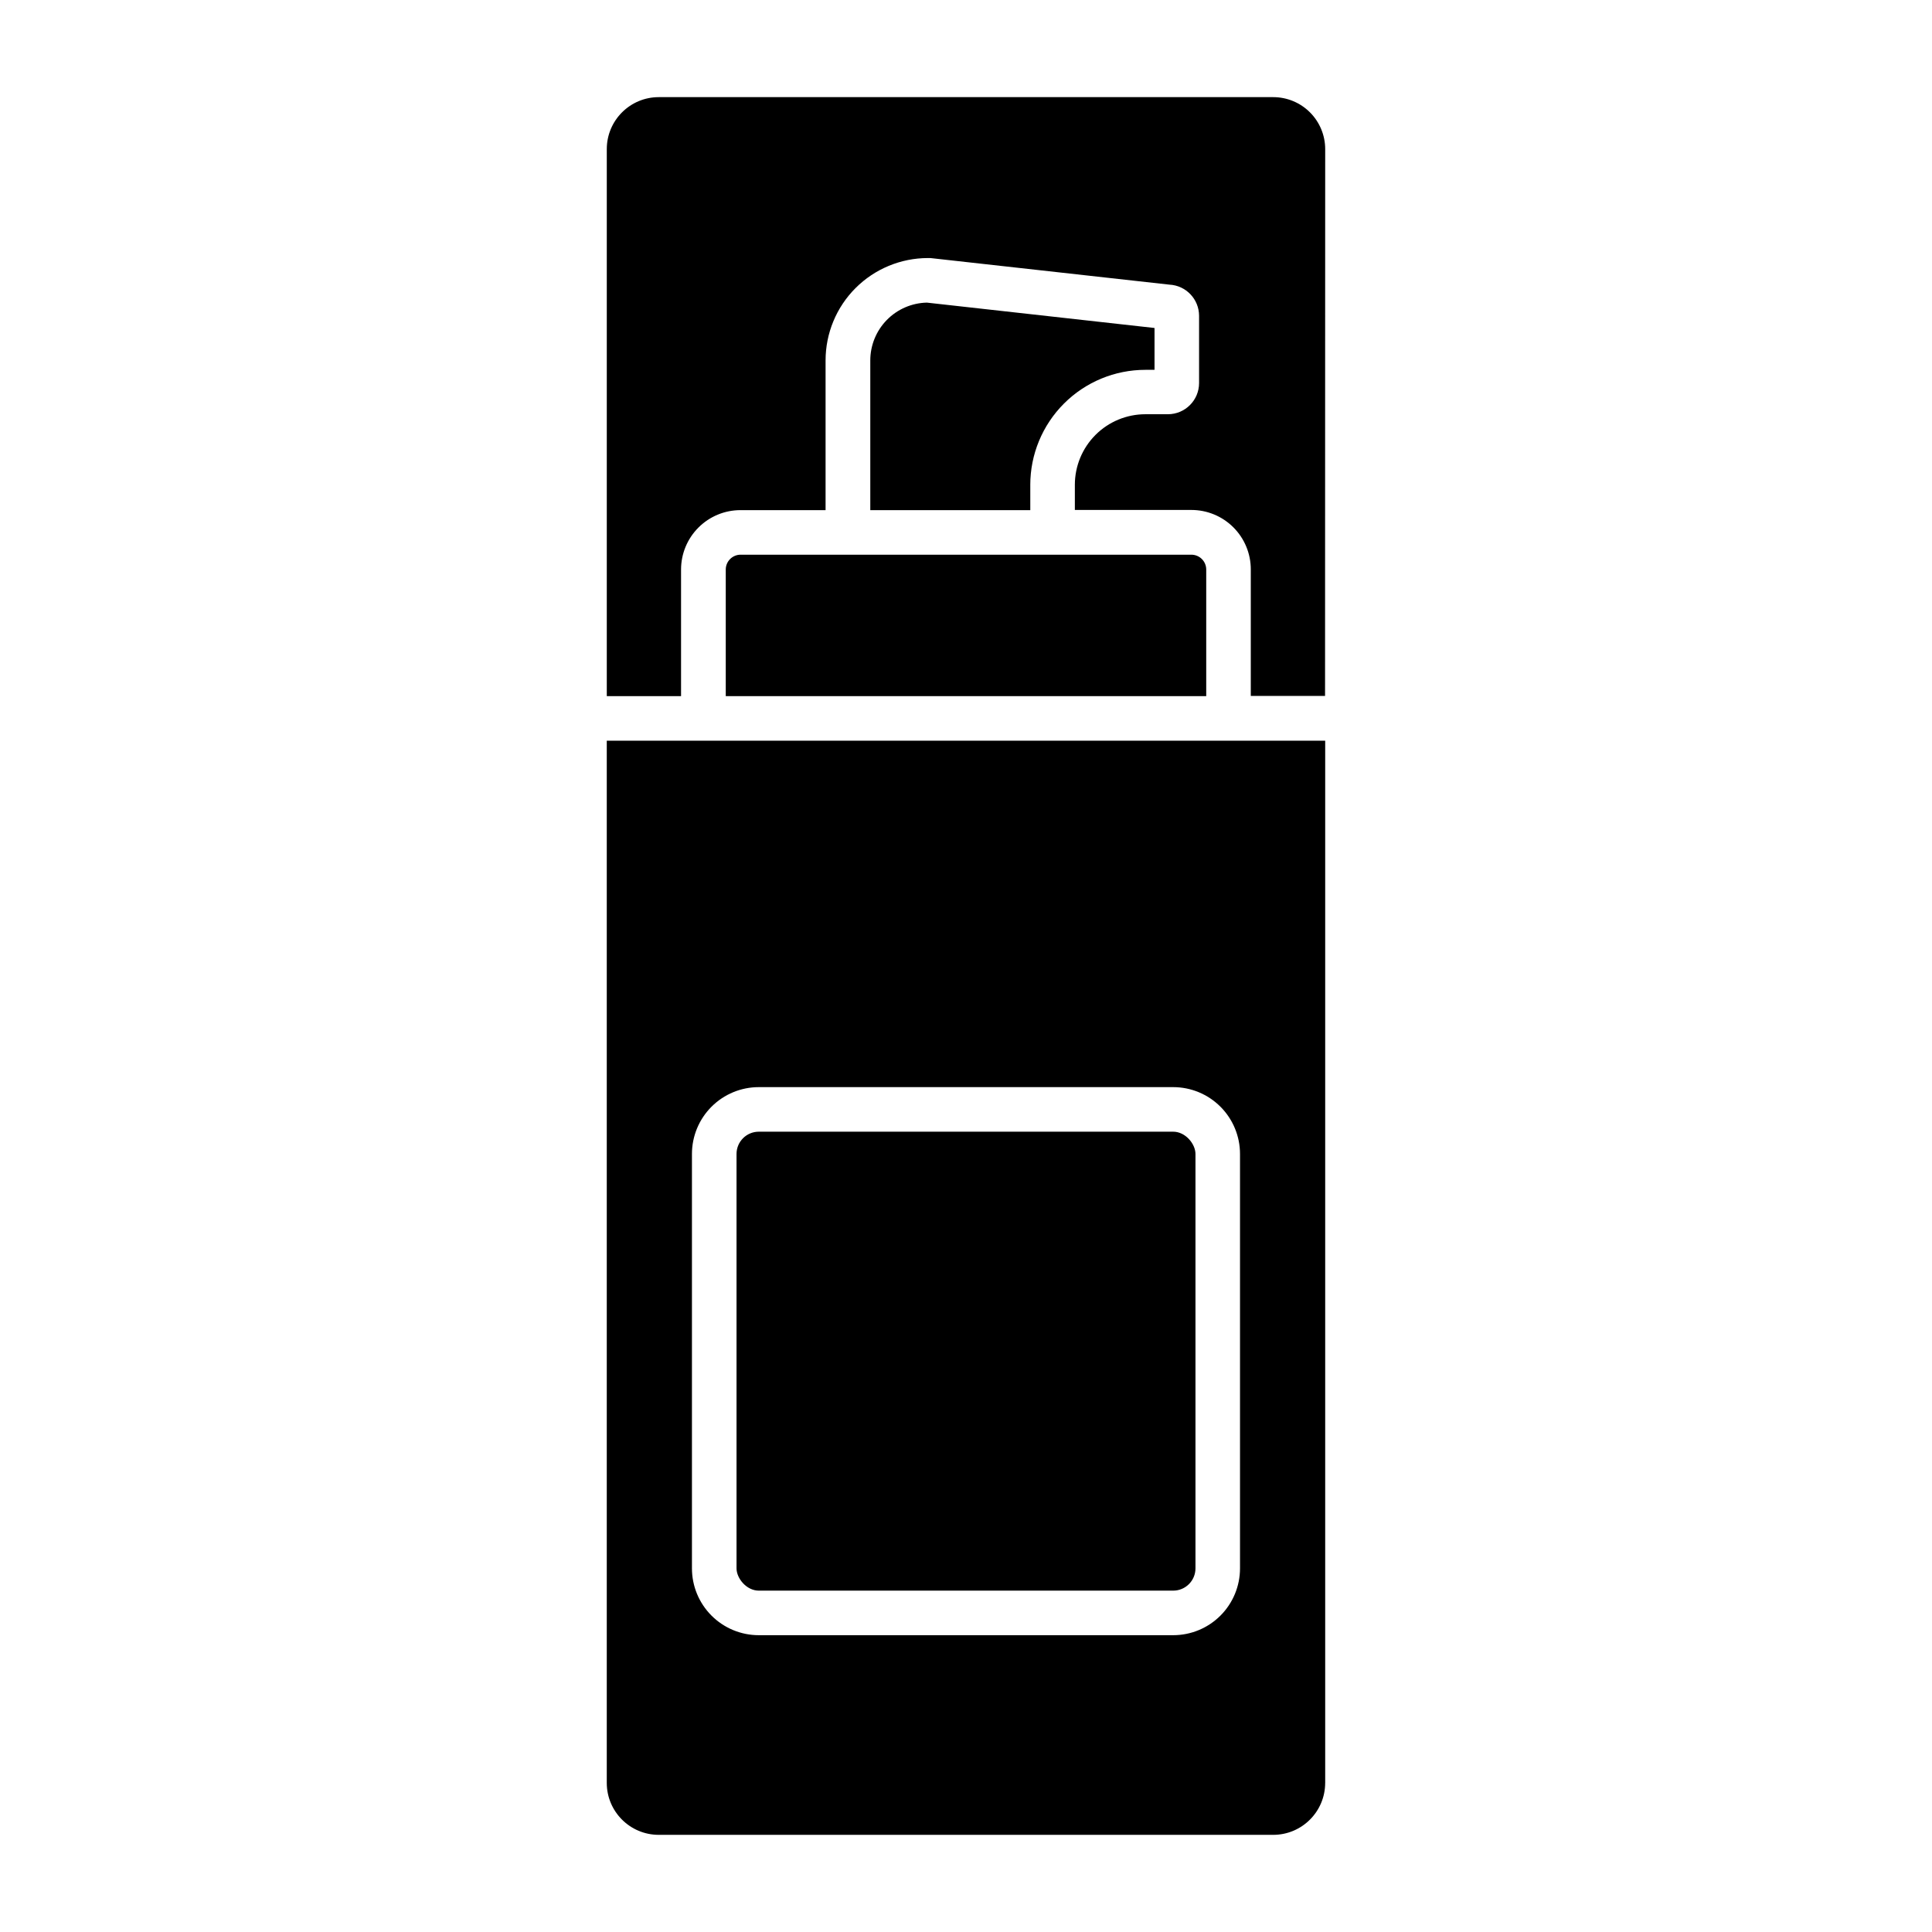
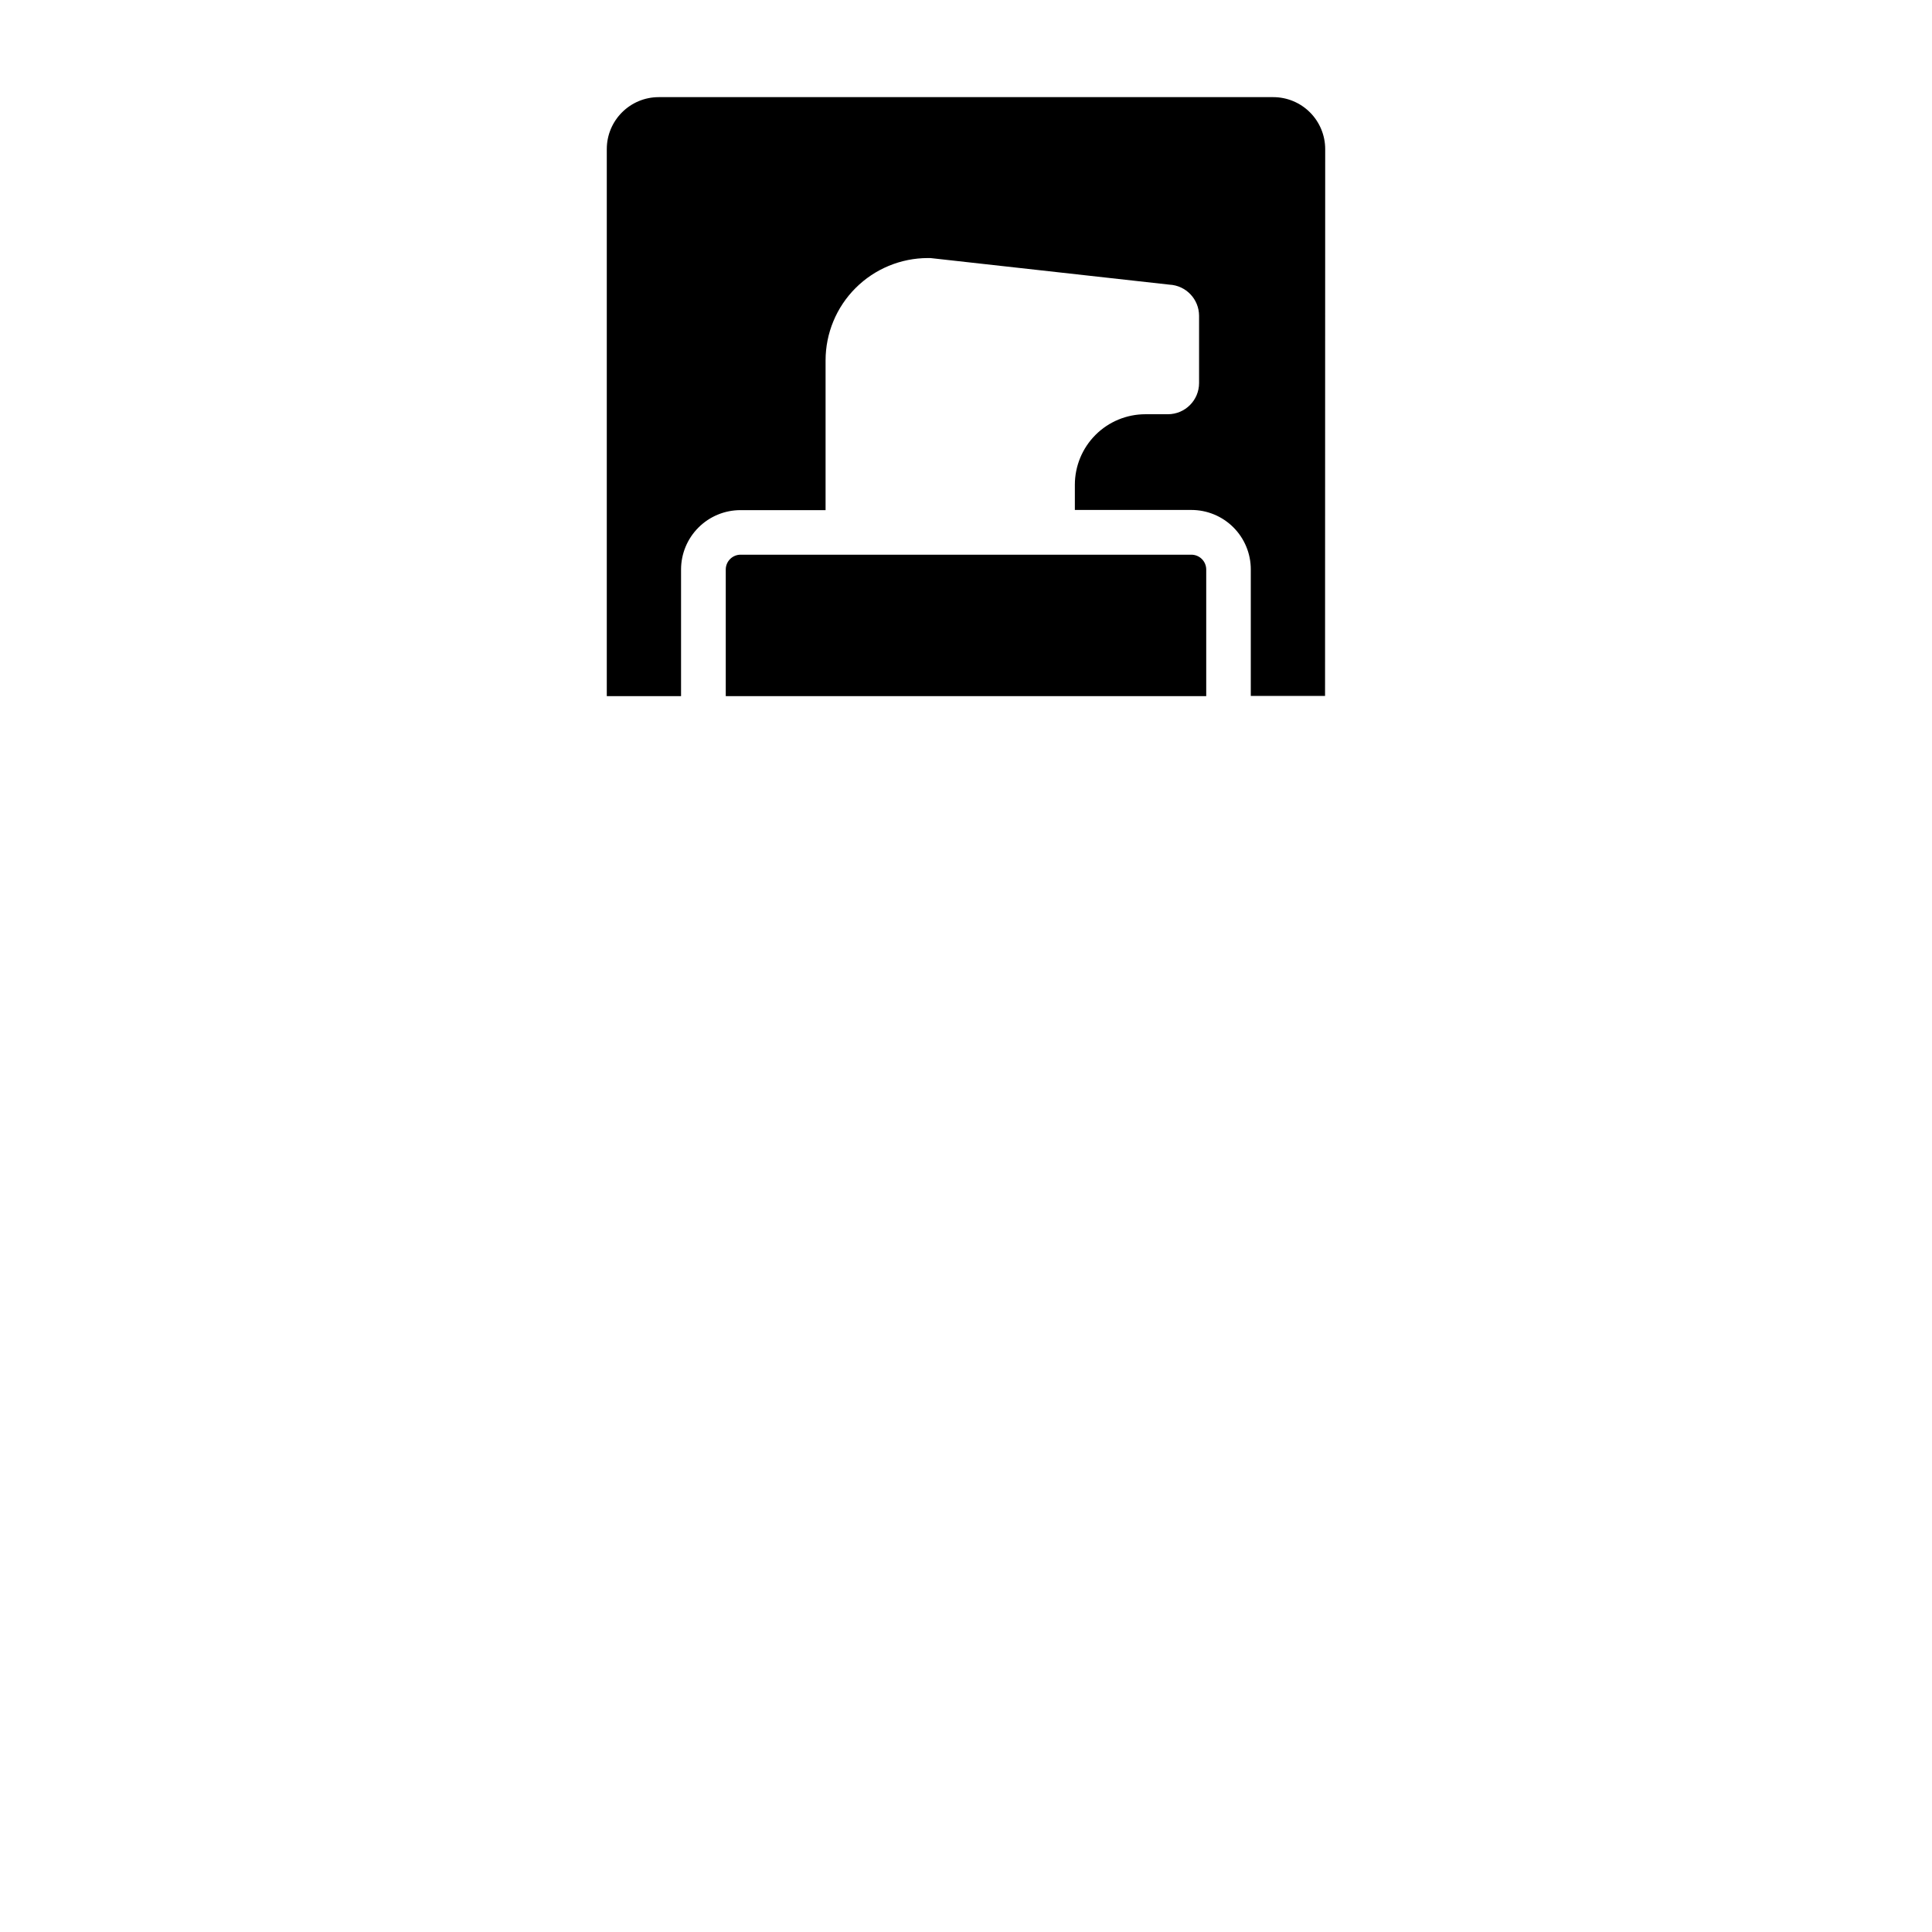
<svg xmlns="http://www.w3.org/2000/svg" fill="#000000" width="800px" height="800px" version="1.1" viewBox="144 144 512 512">
  <g>
-     <path d="m495.19 616.48v-276.19h-190.39v276.19c0 7.606 6.168 13.773 13.777 13.773h162.83c7.609 0 13.777-6.168 13.777-13.773zm-22.574-56.848c0 4.699-1.867 9.203-5.188 12.523-3.32 3.324-7.828 5.188-12.523 5.188h-109.82c-4.695 0-9.203-1.863-12.523-5.188-3.32-3.32-5.188-7.824-5.188-12.523v-109.82c0-4.699 1.867-9.203 5.188-12.523 3.32-3.324 7.828-5.188 12.523-5.188h109.82c4.695 0 9.203 1.863 12.523 5.188 3.32 3.32 5.188 7.824 5.188 12.523z" />
-     <path d="m345.09 443.91h109.82c3.262 0 5.902 3.262 5.902 5.902v109.82c0 3.262-2.644 5.902-5.902 5.902h-109.82c-3.262 0-5.902-3.262-5.902-5.902v-109.82c0-3.262 2.644-5.902 5.902-5.902z" />
-     <path d="m447.55 242.01h2.41v-11.09l-60.32-6.723c-4.004 0.086-7.82 1.734-10.625 4.598-2.805 2.863-4.375 6.707-4.379 10.715v39.684h42.402v-6.672h-0.004c-0.004-8.094 3.211-15.855 8.934-21.578s13.488-8.938 21.582-8.934z" />
    <path d="m495.19 183.52c0-3.656-1.453-7.16-4.035-9.742-2.582-2.586-6.086-4.035-9.742-4.035h-162.83c-7.609 0-13.777 6.168-13.777 13.777v144.96h19.68v-33.543c0-4.176 1.66-8.18 4.613-11.133 2.953-2.953 6.957-4.613 11.133-4.613h22.555v-39.684c0.004-7.188 2.859-14.082 7.945-19.168 5.082-5.082 11.973-7.945 19.164-7.953h0.66l63.34 7.047h-0.004c4.406 0.215 7.867 3.848 7.875 8.258v17.82c0 4.559-3.695 8.258-8.258 8.266h-5.965 0.004c-4.961 0-9.715 1.969-13.223 5.473-3.504 3.508-5.477 8.262-5.477 13.223v6.672h30.879c4.176 0 8.18 1.656 11.133 4.609s4.613 6.957 4.613 11.133v33.543h19.68z" />
    <path d="m340.27 291c-2.172 0-3.938 1.762-3.938 3.938v33.543h127.33v-33.543c0-1.043-0.414-2.047-1.152-2.785-0.738-0.738-1.742-1.152-2.785-1.152z" />
  </g>
</svg>